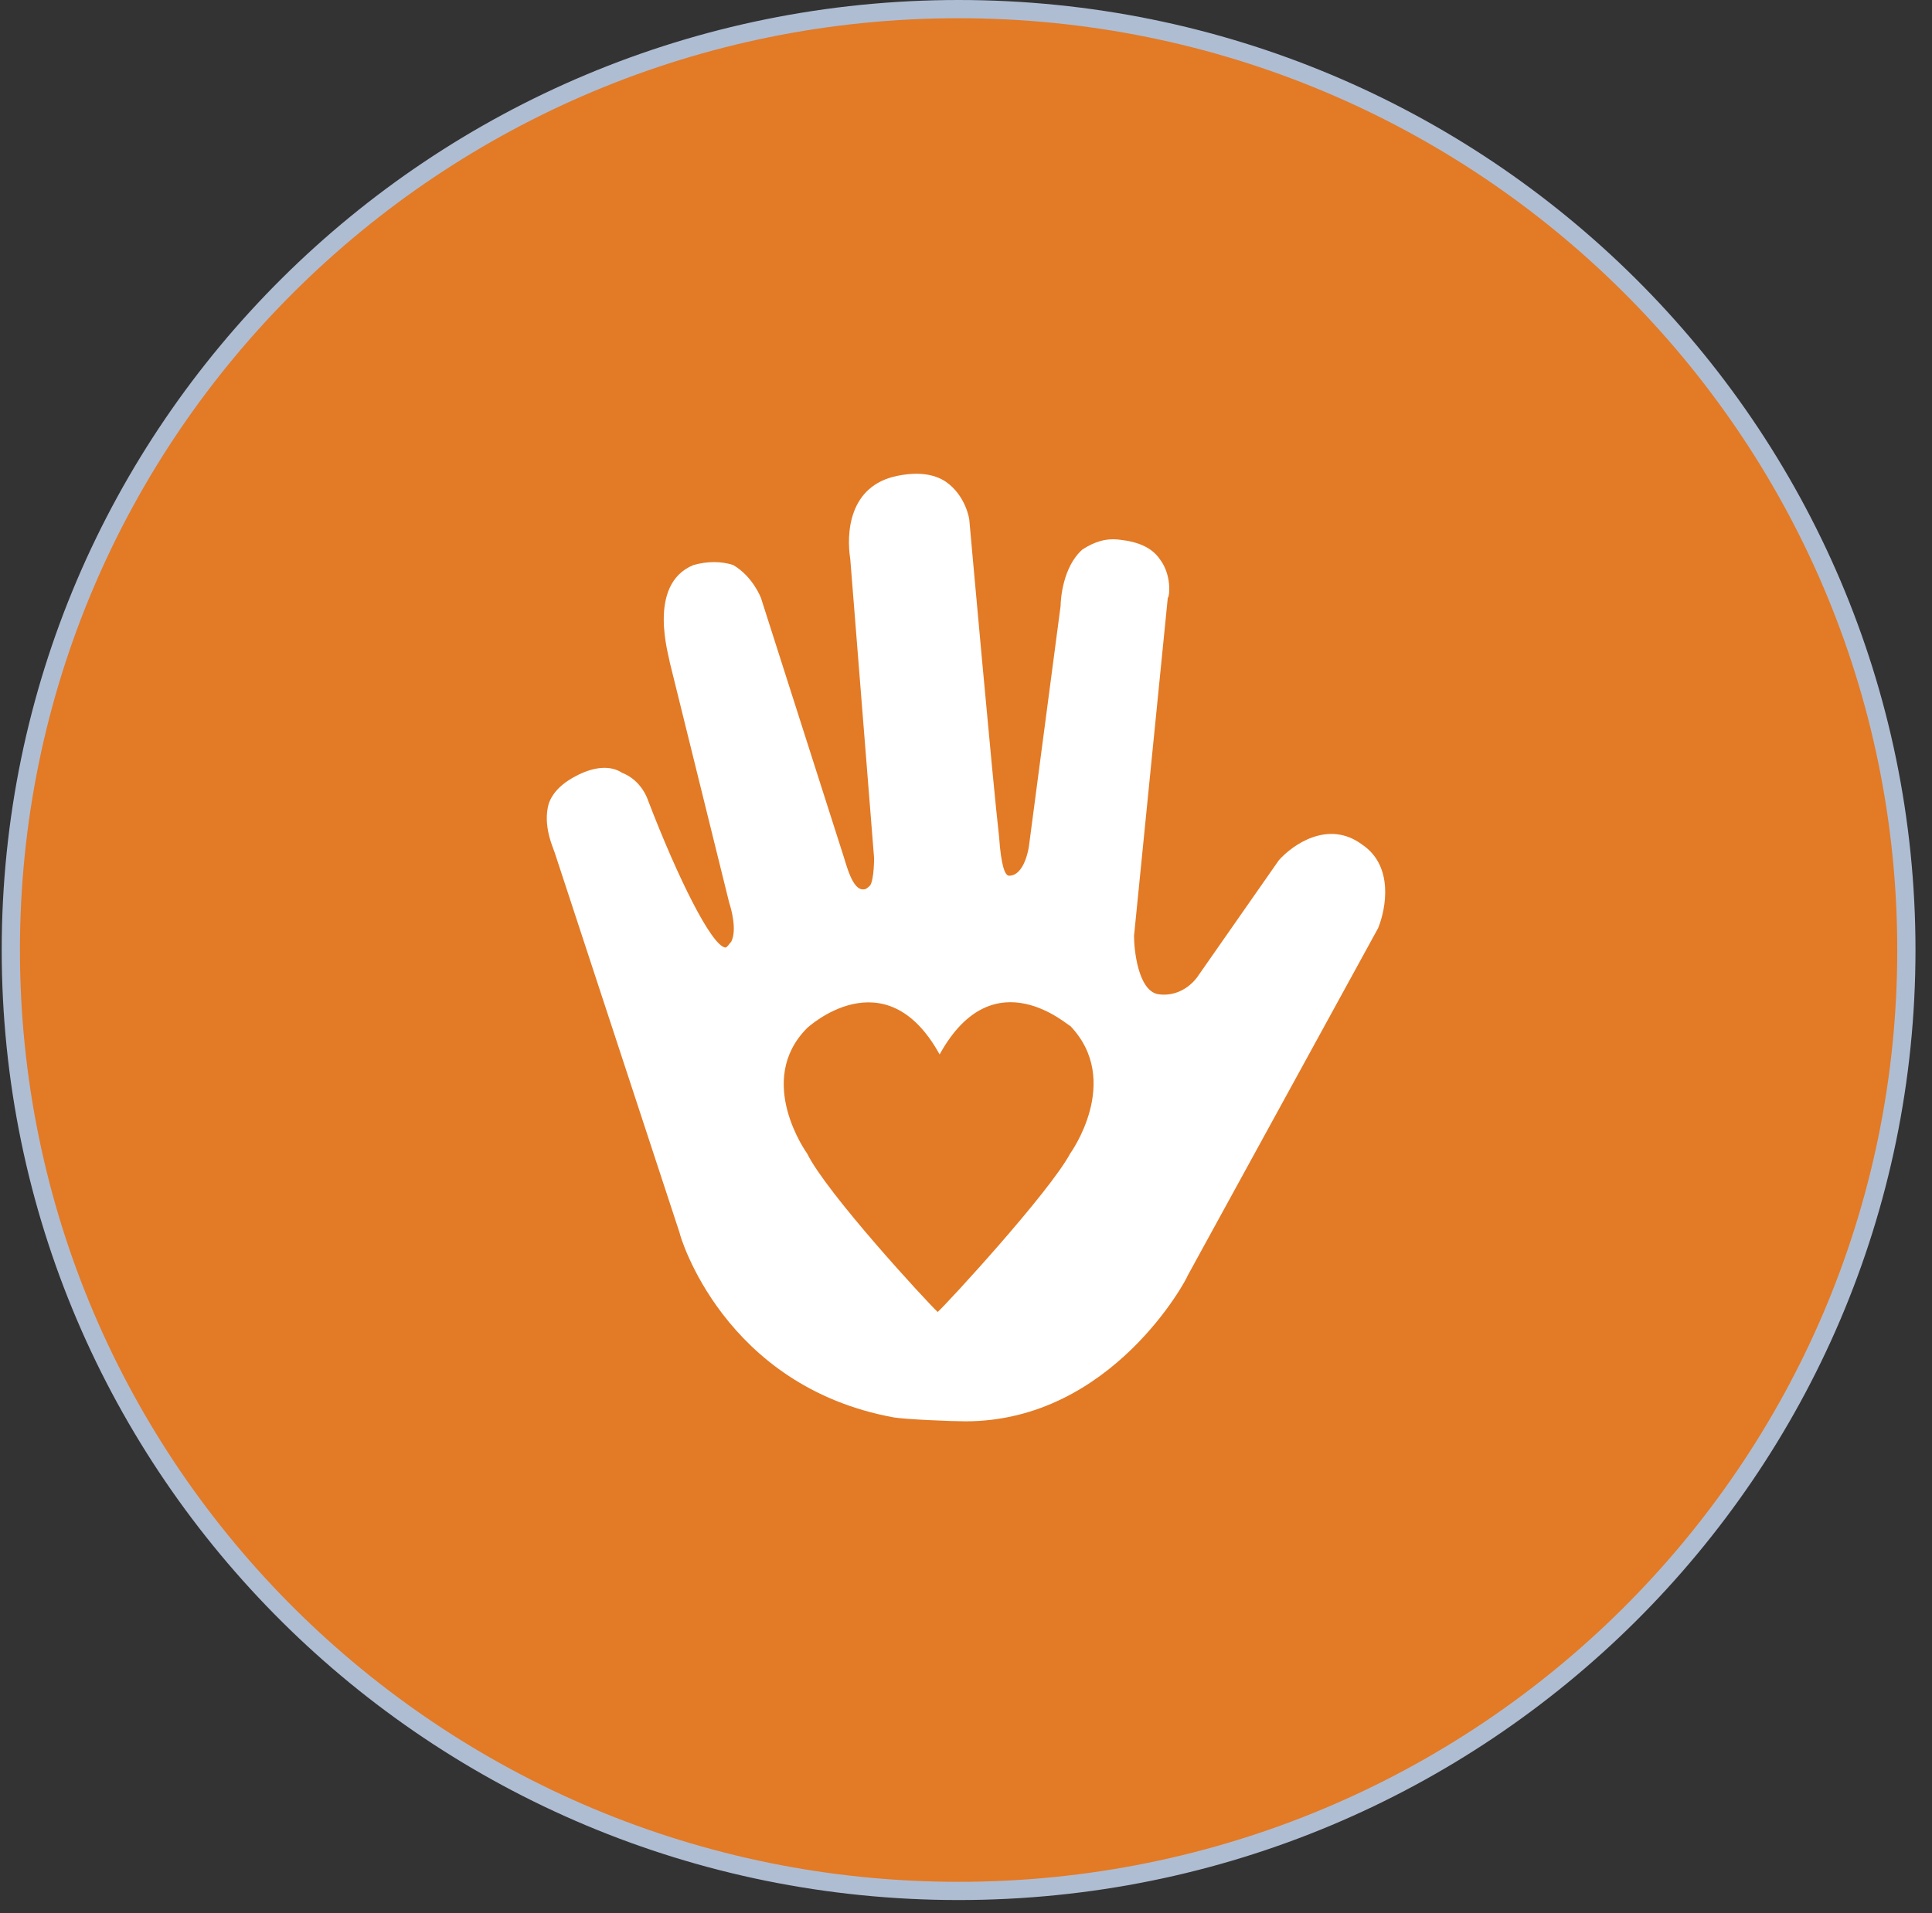
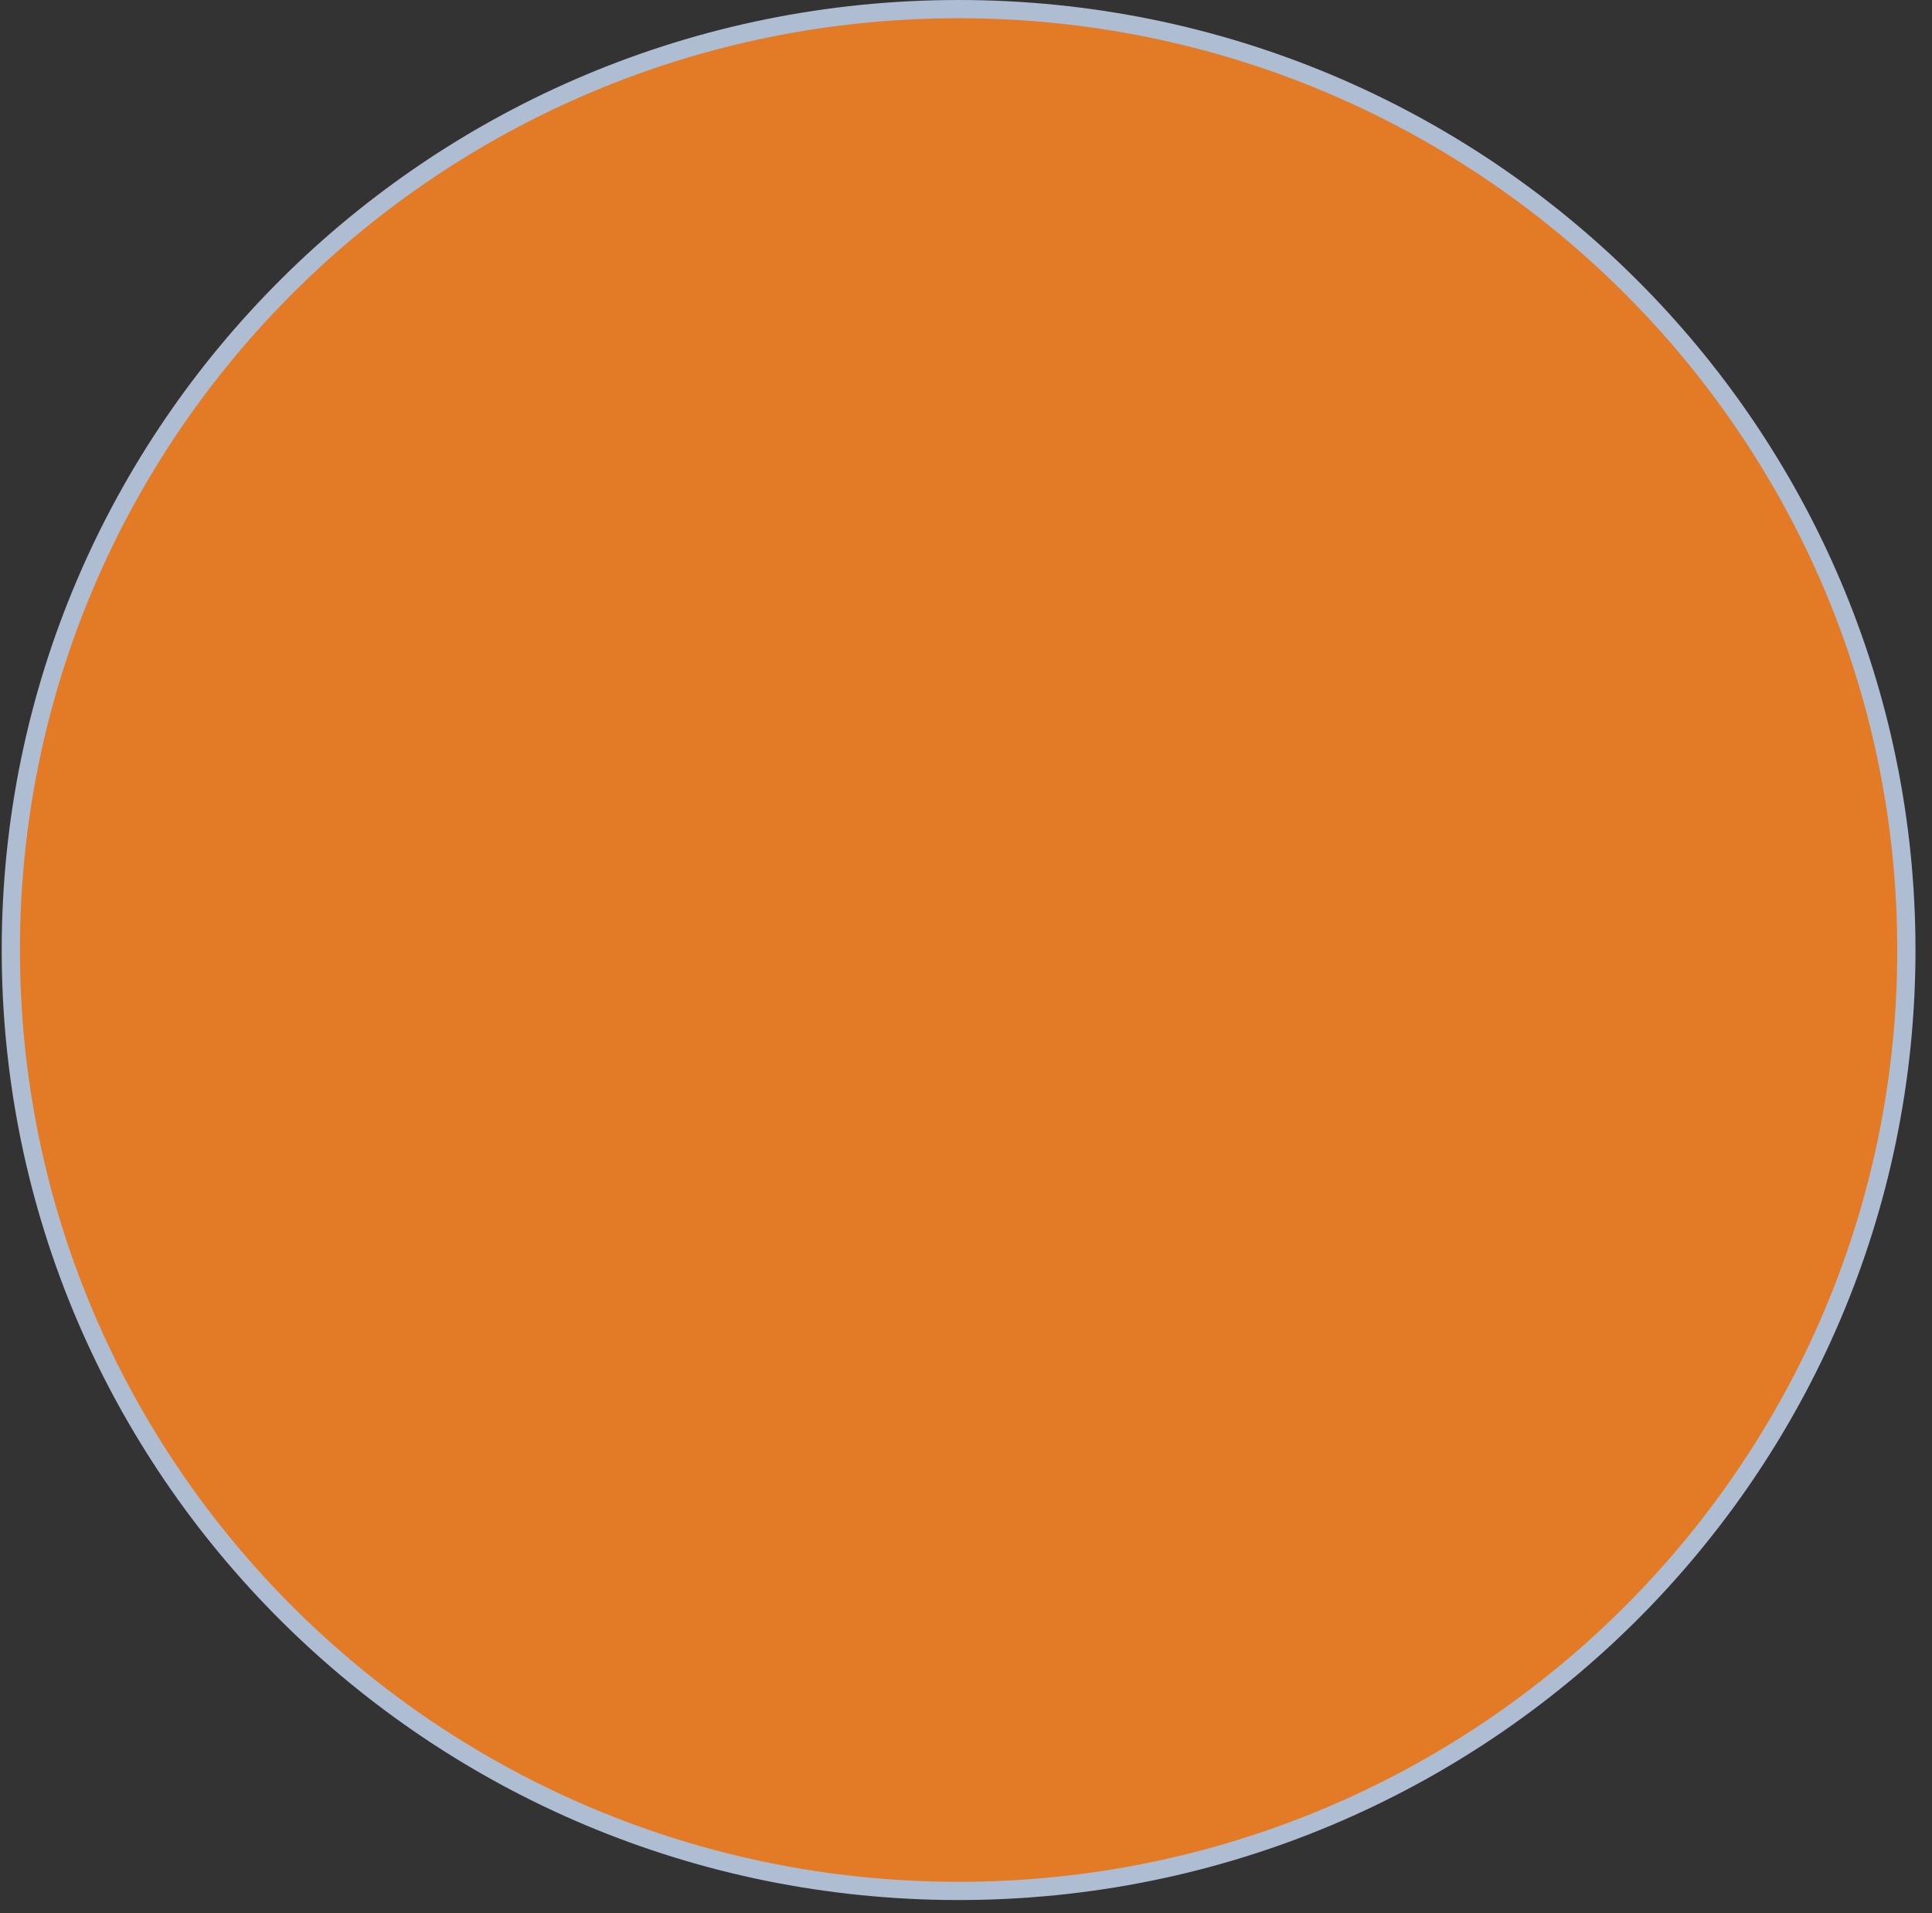
<svg xmlns="http://www.w3.org/2000/svg" width="106" height="105" viewBox="0 0 106 105" fill="none">
  <rect x="0" y="0" width="106" height="105" fill="#333333" stroke="none" />
  <path d="M104.594 52.135C104.594 80.65 81.316 103.771 52.594 103.771C23.872 103.771 0.594 80.65 0.594 52.135C0.594 23.621 23.872 0.5 52.594 0.5C81.316 0.5 104.594 23.621 104.594 52.135Z" fill="#E37A25" stroke="#AFBDD3" />
-   <path d="M75.611 50.934L65.159 70.008C65.159 70.114 61.022 78 52.966 78C52.203 78 49.7 77.894 49.047 77.787C39.684 76.082 37.289 67.77 37.289 67.664L30.43 46.778C30.321 46.458 29.776 45.286 30.103 44.114C30.321 43.474 30.866 42.941 31.736 42.516C32.607 42.09 33.478 41.983 34.131 42.409C35.22 42.835 35.546 43.901 35.546 43.901C37.179 48.163 39.031 51.893 39.792 51.999C39.901 51.999 40.01 51.786 40.119 51.68C40.446 51.041 40.119 49.868 40.01 49.549L36.744 36.335C36.744 36.122 35.438 32.073 38.05 31.007C38.813 30.794 39.574 30.794 40.227 31.007C41.316 31.646 41.752 32.819 41.752 32.819L46.215 46.779C46.433 47.418 46.76 48.91 47.413 48.803C47.522 48.803 47.631 48.697 47.74 48.59C47.958 48.27 47.958 47.098 47.958 47.098L46.651 30.688C46.433 29.303 46.543 26.639 49.264 26.107C50.353 25.893 51.224 26 51.877 26.426C52.967 27.172 53.184 28.451 53.184 28.557C53.184 28.557 54.49 43.156 54.816 45.927C54.925 47.525 55.143 48.058 55.361 48.058C56.232 48.058 56.45 46.46 56.45 46.46L58.191 33.245C58.191 32.926 58.3 31.114 59.389 30.155C60.042 29.73 60.695 29.516 61.458 29.622C62.437 29.729 63.2 30.048 63.635 30.688C64.288 31.541 64.179 32.713 64.07 32.819L62.219 51.361C62.219 52.107 62.437 54.345 63.526 54.558C64.941 54.772 65.703 53.599 65.703 53.599L70.167 47.205C70.929 46.353 72.888 44.967 74.739 46.353C76.481 47.525 76.046 49.869 75.611 50.934L75.611 50.934Z" fill="white" />
-   <path d="M51.553 57.867C48.559 52.431 44.283 56.417 44.283 56.417C41.396 59.317 44.283 63.303 44.283 63.303C45.353 65.477 50.805 71.396 51.447 72C51.981 71.517 57.541 65.478 58.717 63.303C58.717 63.303 61.604 59.317 58.717 56.297C58.717 56.417 54.547 52.431 51.553 57.867Z" fill="#E37A25" />
</svg>